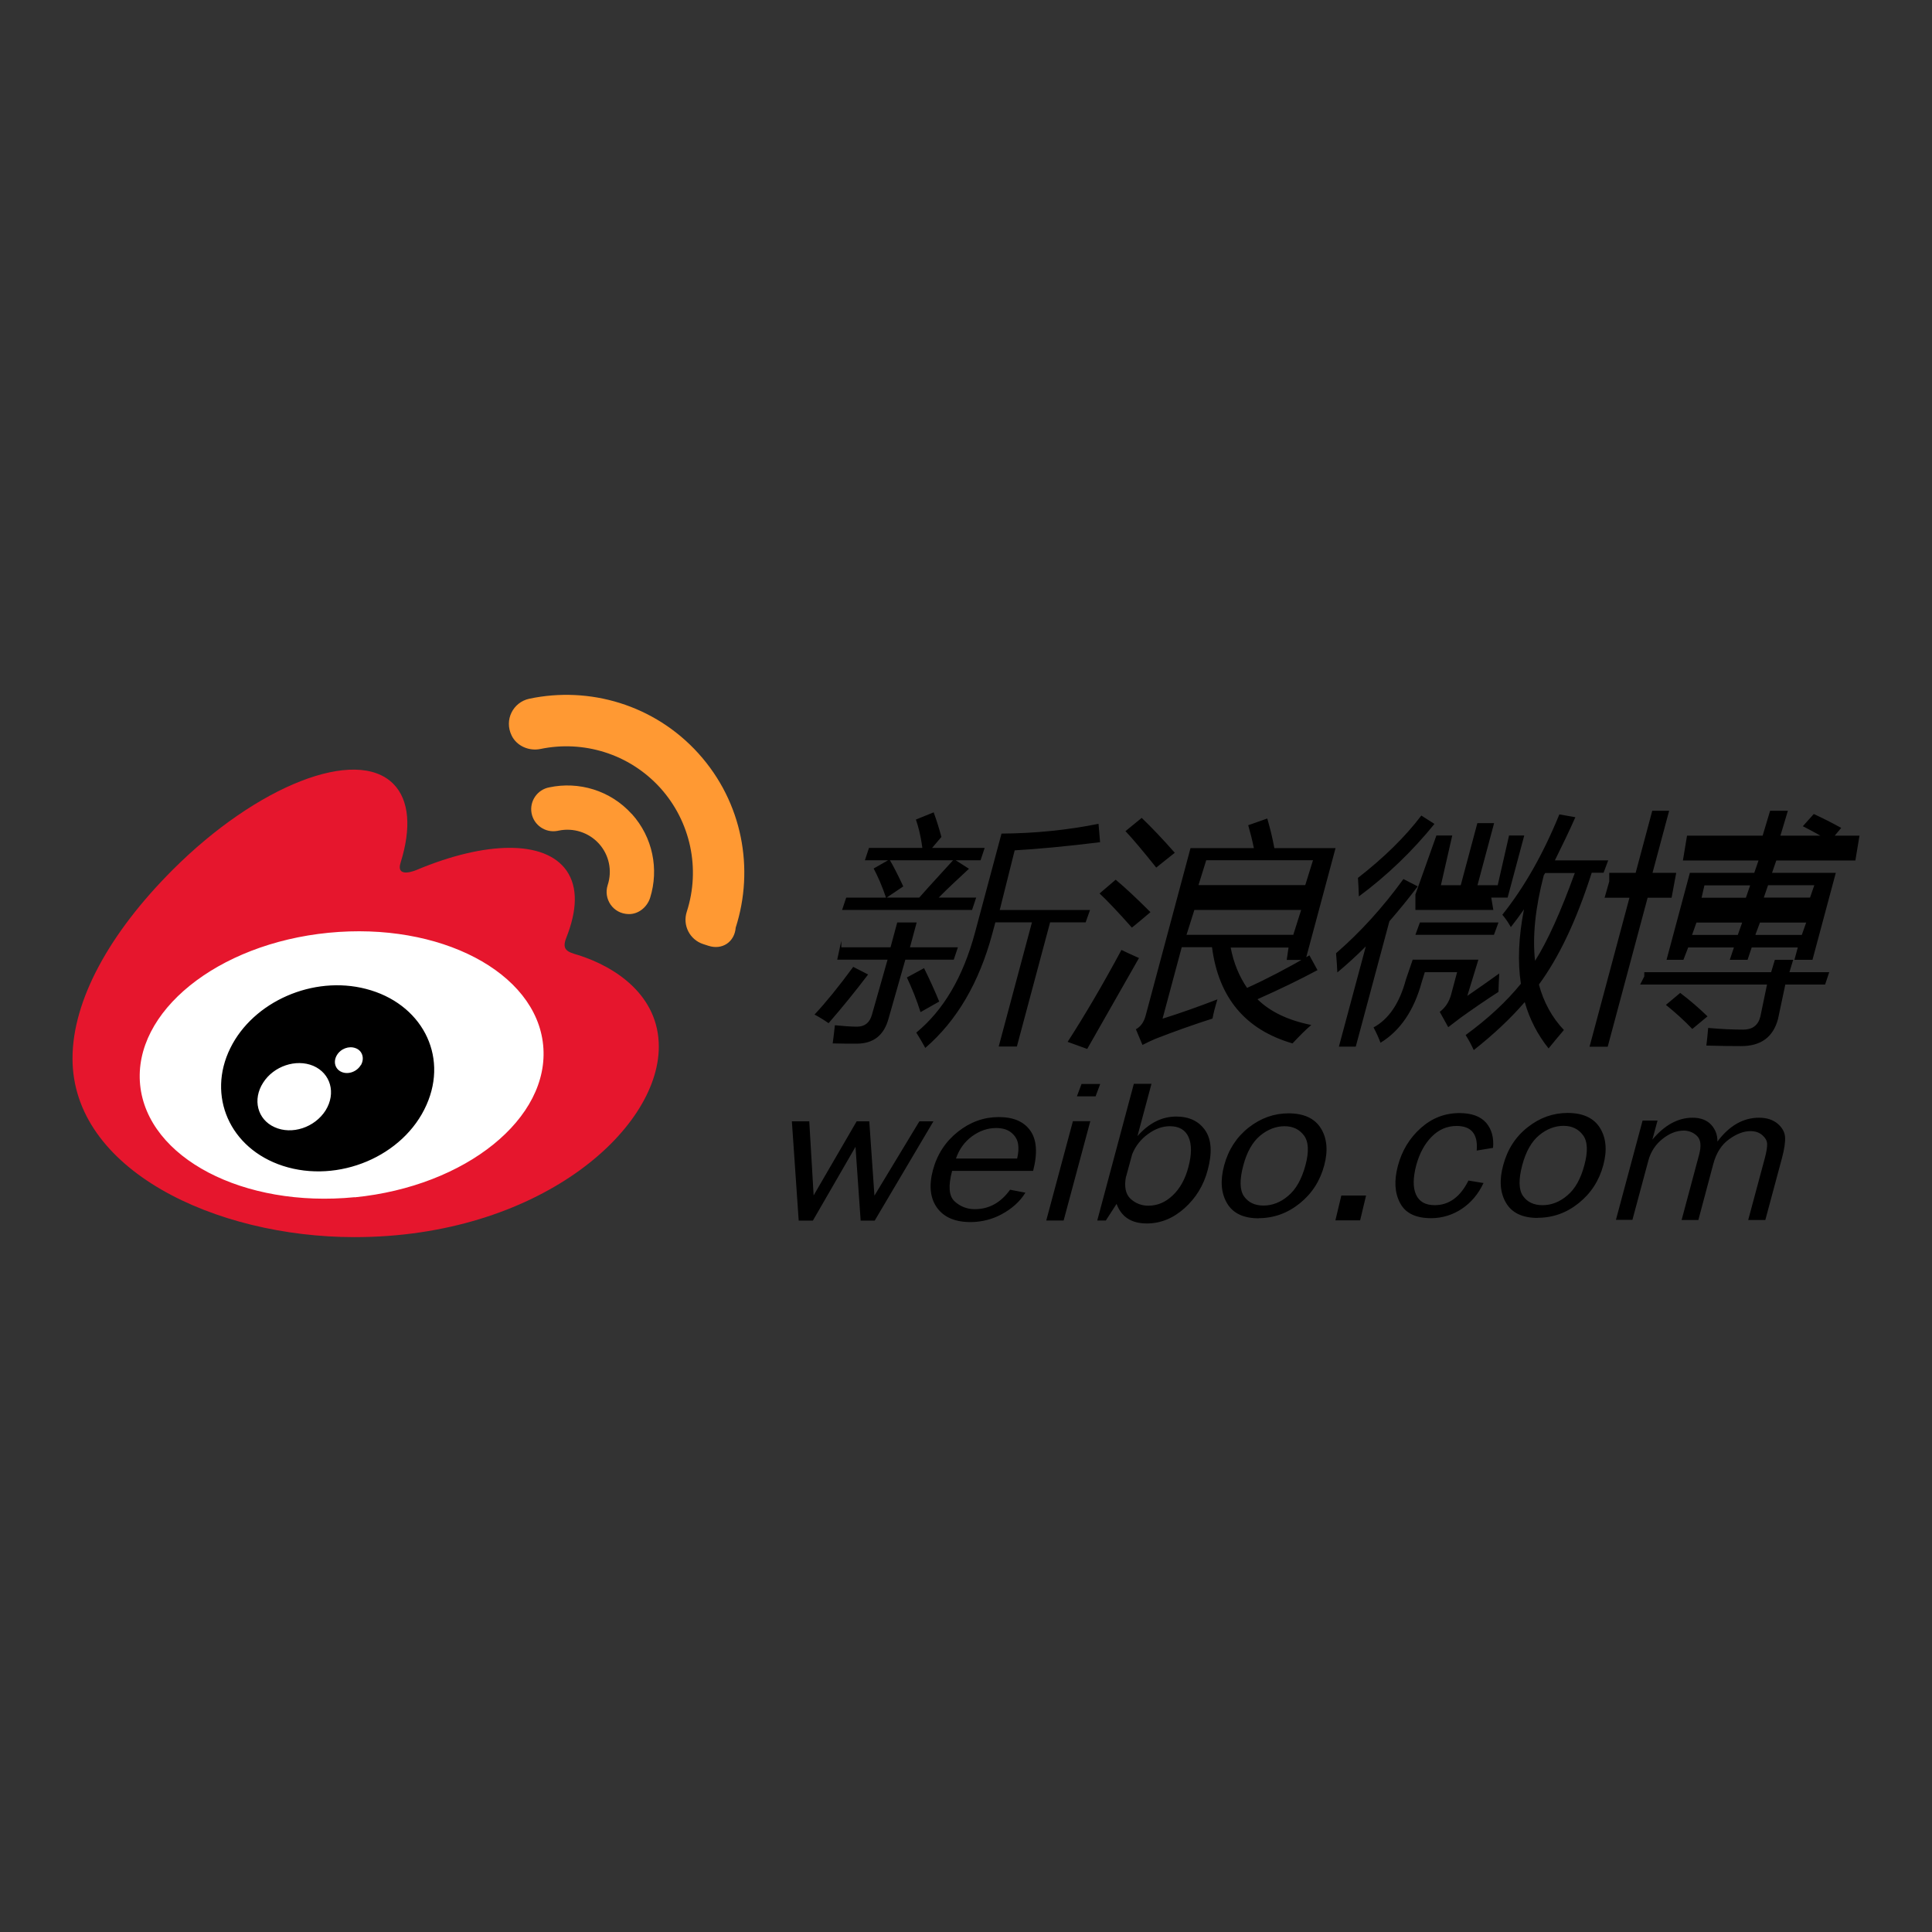
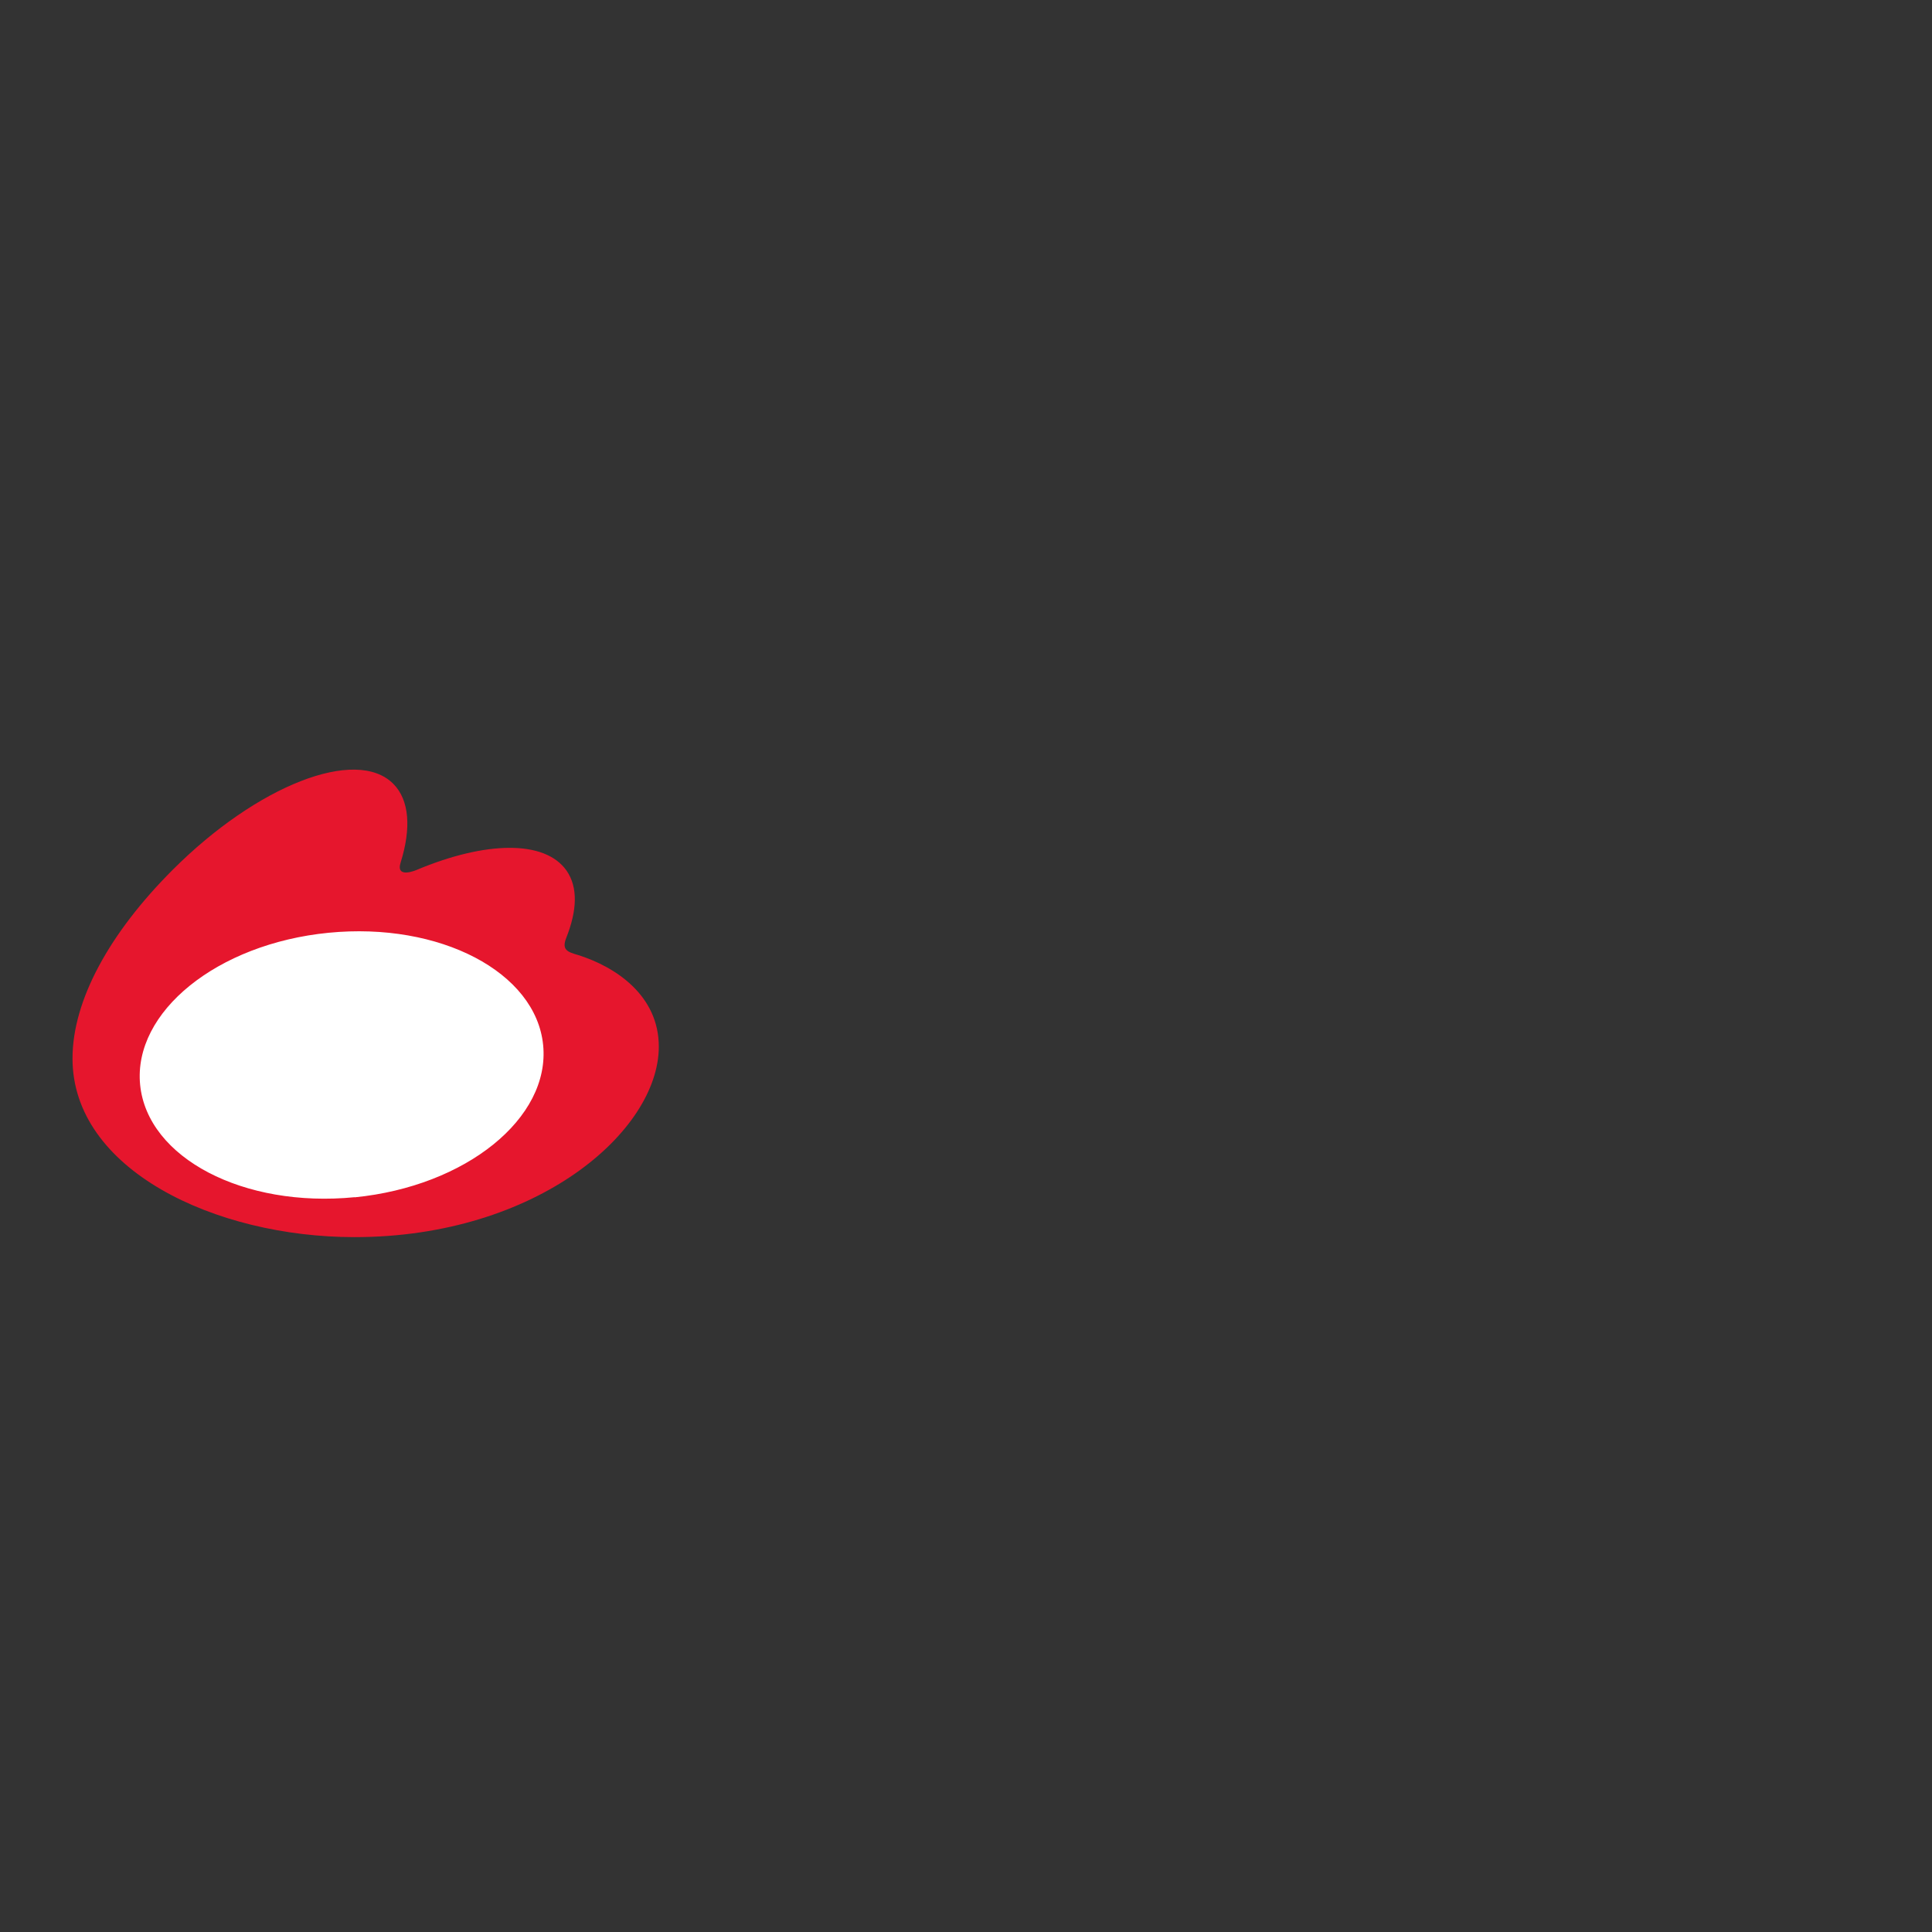
<svg xmlns="http://www.w3.org/2000/svg" id="Layer_1" data-name="Layer 1" viewBox="0 0 150 150">
  <rect x="0" y="0" width="150" height="150" fill="#333333" stroke="none" />
  <defs>
    <style>      .cls-1 {        fill: #e6162d;      }      .cls-2 {        fill: #fff;      }      .cls-3 {        fill: #f93;      }    </style>
  </defs>
  <path class="cls-2" d="m9.46,82.85c0,6.08,7.91,11,17.67,11s17.67-4.93,17.67-11-7.91-11-17.67-11-17.67,4.93-17.67,11" />
  <path class="cls-1" d="m27.54,92.95c-8.64.85-16.09-3.05-16.66-8.72-.56-5.67,5.99-10.96,14.63-11.81,8.64-.85,16.1,3.05,16.66,8.72.56,5.67-5.99,10.96-14.63,11.82m17.28-18.83c-.73-.22-1.24-.37-.85-1.33.83-2.1.92-3.9.02-5.2-1.69-2.42-6.33-2.29-11.64-.06,0,0-1.67.73-1.24-.59.82-2.63.69-4.83-.58-6.1-2.88-2.88-10.55.11-17.12,6.68-4.92,4.92-7.78,10.14-7.78,14.65,0,8.63,11.07,13.87,21.89,13.87,14.19,0,23.63-8.24,23.63-14.79,0-3.96-3.33-6.2-6.32-7.13" />
-   <path class="cls-3" d="m54.24,58.51c-3.43-3.8-8.48-5.25-13.15-4.26h0c-1.25.27-1.97,1.64-1.36,2.87.4.81,1.35,1.21,2.23,1.03,3.31-.69,6.88.35,9.31,3.03,2.35,2.61,3.13,6.27,2.05,9.61h0c-.34,1.05.23,2.17,1.28,2.51l.4.13c1.07.35,2.03-.29,2.12-1.41h0c1.46-4.55.54-9.72-2.89-13.52" />
-   <path class="cls-3" d="m49.05,63.2c-1.67-1.85-4.13-2.55-6.4-2.07-.93.17-1.55,1.07-1.38,2s1.07,1.55,2,1.38c.03,0,.07-.01.1-.02h0c1.15-.24,2.34.14,3.13,1.01.79.87,1.05,2.1.68,3.22h0c-.34,1.06.4,2.22,1.62,2.25.77.02,1.45-.54,1.68-1.28.68-2.19.22-4.67-1.43-6.5" />
-   <path d="m28.02,82.68c-.3.52-.97.77-1.49.55-.51-.21-.68-.79-.38-1.3.3-.51.94-.75,1.46-.55.52.19.71.78.42,1.3m-2.75,3.53c-.84,1.33-2.62,1.92-3.97,1.3-1.33-.6-1.72-2.15-.88-3.45.82-1.29,2.55-1.87,3.89-1.31,1.35.58,1.79,2.12.96,3.46m3.14-9.43c-4.11-1.07-8.76.98-10.54,4.6-1.82,3.69-.06,7.79,4.09,9.14,4.3,1.39,9.37-.74,11.14-4.73,1.74-3.9-.43-7.91-4.69-9.01m49.34-12.06c2.65-.02,5.16-.28,7.53-.76l.12,1.43c-2.62.32-4.83.53-6.63.63l-1.16,4.63h7.01l-.34.96h-2.76l-2.58,9.64h-1.41l2.58-9.64h-2.84s-.24.89-.24.89c-1.02,3.79-2.75,6.75-5.2,8.86-.22-.4-.45-.8-.7-1.19,2.12-1.74,3.63-4.32,4.55-7.73l2.07-7.73h0Zm-6.02,10.44c.42.85.82,1.72,1.18,2.6l-1.45.82c-.29-.92-.65-1.82-1.06-2.69l1.33-.72h0Zm-4.28-9.33h4.15c-.15-1.11-.32-1.66-.5-2.2l1.38-.56c.23.63.43,1.27.6,1.91l-.72.85h4.08l-.32.96h-8.98l.32-.96Zm-1.76,3.86h3.09c-.32-.94-.64-1.66-.96-2.26l1.23-.7c.29.49.65,1.19,1.07,2.09l-1.29.87h2.53c.92-1.05,1.82-2,2.7-2.98l1.16.74c-.77.72-1.55,1.43-2.35,2.24h2.91l-.32.96h-10.09l.32-.96Zm-.39,3.86h3.83l.52-1.93h1.51l-.52,1.93h3.72l-.32.96h-3.76l-1.3,4.56c-.35,1.31-1.18,1.96-2.48,1.96-.55,0-1.17,0-1.86-.02.06-.41.11-.88.17-1.41.72.07,1.29.11,1.72.11.6,0,.99-.31,1.16-.94l1.21-4.26h-3.91l.32-1.47v.5Zm.94,1.52l1.15.59c-.98,1.29-2,2.55-3.07,3.78-.31-.22-.68-.45-1.09-.67.88-.94,1.88-2.17,3.01-3.71m35.69-8.27h-8.29l-.6,1.93h8.29l.6-1.93Zm-1.53,5.79l.61-1.93h-8.29l-.61,1.93h8.29Zm1.25,1.59l.63,1.15c-1.36.73-2.91,1.48-4.66,2.26.99.98,2.39,1.64,4.18,2-.4.33-.88.81-1.46,1.43-3.66-1.06-5.74-3.55-6.25-7.47h-2.35l-1.49,5.55c1.44-.45,2.86-.96,4.26-1.5-.19.63-.32,1.13-.38,1.49-1.47.47-2.93.99-4.4,1.56-.35.15-.7.31-1.04.49l-.51-1.22c.36-.19.61-.53.75-1.03l3.49-13.03h4.92c-.12-.6-.27-1.19-.44-1.78l1.48-.52c.22.76.41,1.52.55,2.3h4.75l-2.33,8.68h-1.46l.14-.96h-4.49c.22,1.17.65,2.22,1.27,3.13,1.53-.69,3.13-1.53,4.8-2.5m-12.98-10.7c.77.74,1.63,1.64,2.57,2.71-.55.43-1.03.82-1.44,1.15-1.04-1.3-1.83-2.24-2.39-2.83l1.25-1.02Zm-2.02,4.8c.78.65,1.68,1.5,2.7,2.52-.61.52-1.09.92-1.44,1.2-1.11-1.25-1.95-2.13-2.51-2.65l1.25-1.07h0Zm.44,5.45c.45.22.91.43,1.37.63-1.4,2.46-2.74,4.81-4.02,7.06l-1.52-.55c1.33-2.06,2.73-4.44,4.18-7.14m35.36-5.97h-2.46l-.11.17c-.66,2.53-.89,4.75-.68,6.65.97-1.53,2-3.81,3.09-6.83m-1.2-4.54l1.24.22c-.49,1.11-1.02,2.19-1.59,3.35h4.14l-.36.96h-.92c-1.22,3.82-2.59,6.62-4.1,8.68.37,1.38,1.02,2.56,1.94,3.53-.41.48-.81.96-1.19,1.43-.85-1.06-1.48-2.28-1.85-3.6-1.11,1.29-2.44,2.53-3.96,3.73-.18-.4-.39-.79-.63-1.17,1.74-1.27,3.17-2.6,4.29-3.98-.26-1.72-.18-3.64.24-5.78-.33.48-.67.94-1.02,1.38-.19-.34-.41-.67-.66-.96,1.69-2.11,3.17-4.71,4.43-7.8m-11.18,6.23l1.63-4.58h1.23l-.88,3.86h1.54l1.29-4.82h1.3l-1.29,4.82h1.57l.88-3.86h1.18l-1.29,4.82h-1.27l.16.96h-6.05v-1.21Zm.35,2.17h6.1l-.35.96h-6.1l.35-.96Zm2.91,3.86h-2.53l-.23.74c-.6,2.22-1.67,3.8-3.21,4.74-.15-.41-.33-.8-.54-1.19,1.18-.64,2.02-1.88,2.51-3.71l.53-1.55h5.1l-.86,2.81c.83-.57,1.66-1.15,2.48-1.74-.03.54-.05,1.02-.06,1.43-.99.64-1.97,1.31-2.93,2-.35.26-.67.51-.97.74l-.66-1.19c.44-.33.73-.78.88-1.33l.5-1.87v.11Zm-7.72-7.32c2.03-1.58,3.67-3.19,4.92-4.84l1.02.65c-1.71,2.11-3.68,4.01-5.87,5.63-.01-.48-.04-.96-.07-1.45m-1.7,5.86c1.88-1.63,3.63-3.55,5.23-5.76l1.11.57c-.7.93-1.44,1.83-2.2,2.71l-2.61,9.73h-1.31l2.09-7.78c-.71.71-1.44,1.38-2.21,2.02-.02-.49-.06-.99-.1-1.48m38.34-8.7c-.68-.42-1.38-.81-2.1-1.17l.85-.95c.72.33,1.43.69,2.13,1.08l-.87,1.04h0Zm-1.21,3.41h-3.59l-.33.96h3.59l.33-.96Zm-4.56,3.86h3.59l.34-.96h-3.59l-.34.91v.06Zm-4.3-2.89h3.55l.33-.96h-3.55l-.33,1.43v-.46Zm-.63,2.89h3.55l.34-.96h-3.55l-.34.96Zm-2.03,5.43l1.11-.93c.74.56,1.45,1.17,2.12,1.82l-1.18.98c-.64-.67-1.33-1.29-2.05-1.87m9.98-3.5l.26-.96h-3.58l-.32.96h-1.38l.32-.96h-3.55l-.37.96h-1.31l1.81-6.75h5l.33-.96h-5.87l.32-1.93h5.87l.58-1.93h1.38l-.58,1.93h6.14l-.32,1.93h-6.14l-.33.96h4.95l-1.81,6.75h-1.39,0Zm-11.66.96h9.85l.29-.96h1.42l-.29.96h3.09l-.32.96h-3.09l-.57,2.69c-.38,1.4-1.33,2.09-2.86,2.09-.73,0-1.63-.01-2.7-.04.05-.4.1-.85.14-1.37,1.01.09,1.92.13,2.73.13.7,0,1.15-.33,1.32-1l.52-2.5h-9.85l.32-.63v-.33Zm-2.72-7.71h2.05l1.29-4.82h1.31l-1.29,4.82h1.84l-.36,1.93h-1.86l-3.1,11.57h-1.41l3.1-11.57h-1.93l.36-1.26v-.67Zm-52.47,19.29l-4.56,7.71h-1.09l-.4-5.73-3.31,5.73h-1.1l-.53-7.71h1.35l.34,5.75,3.34-5.75h.98l.4,5.77,3.49-5.77h1.08,0Zm6.5,2.89c.1-.43.13-.82.07-1.15-.06-.34-.23-.62-.52-.86-.29-.24-.68-.36-1.18-.36-.67,0-1.29.22-1.87.64-.58.43-1,1-1.25,1.73h4.76,0Zm-.55,2.42l1.19.23c-.42.69-1.05,1.25-1.87,1.69-.69.37-1.47.57-2.26.59-1.26.03-2.17-.34-2.73-1.11-.53-.74-.64-1.71-.32-2.92.33-1.23.98-2.22,1.94-2.98.96-.76,2.02-1.14,3.17-1.14s1.95.35,2.45,1.05c.5.7.58,1.74.22,3.13h-6.29c-.31,1.17-.25,1.95.19,2.36.43.4.99.62,1.58.61,1.1,0,2.02-.51,2.74-1.52m6.99-8.2l-.36.96h-1.45l.36-.96h1.45Zm-.77,2.89l-2.07,7.71h-1.35l2.07-7.71h1.34Zm2.77,4.3c-.15.79-.03,1.37.36,1.73.38.35.87.54,1.39.53.69,0,1.31-.26,1.88-.8.56-.53.97-1.26,1.21-2.18.27-.99.27-1.78.02-2.34-.25-.57-.74-.85-1.46-.85-.57,0-1.13.2-1.69.61-.55.39-.98.94-1.23,1.57l-.47,1.73h0Zm-1.57,3.41h-.66l2.84-10.61h1.37l-1.09,4.06c.9-1.02,1.9-1.52,3.01-1.52,1.01,0,1.76.36,2.25,1.07.49.71.56,1.74.19,3.1-.31,1.17-.91,2.15-1.79,2.94-.88.79-1.86,1.19-2.93,1.19-1.2,0-1.98-.51-2.35-1.52l-.84,1.3h0Zm12.25-1.16c.68,0,1.33-.25,1.92-.76.6-.5,1.04-1.29,1.33-2.35.29-1.07.25-1.85-.11-2.33-.36-.48-.86-.72-1.51-.72s-1.3.24-1.89.73c-.59.49-1.03,1.26-1.31,2.31-.3,1.12-.28,1.92.05,2.4.34.48.84.72,1.52.72m-.37.99c-1.19,0-2.01-.39-2.47-1.18-.46-.79-.53-1.76-.22-2.92.33-1.23.97-2.21,1.91-2.95.95-.74,1.98-1.1,3.09-1.1,1.19,0,2.03.39,2.51,1.16.48.77.57,1.74.26,2.89-.32,1.2-.96,2.19-1.91,2.95-.95.76-2.01,1.14-3.19,1.14m8.35-1.76l-.46,1.93h-1.92l.46-1.93h1.92Zm7.95-1.16l1.17.19c-.4.85-.96,1.52-1.68,2-.71.48-1.54.73-2.39.73-1.19,0-2-.39-2.41-1.18-.42-.79-.47-1.74-.17-2.88.31-1.17.9-2.15,1.77-2.93.87-.78,1.87-1.17,3.01-1.17.94,0,1.63.25,2.07.75.43.5.61,1.15.54,1.95l-1.27.21c.11-1.27-.41-1.91-1.56-1.91-.74,0-1.39.28-1.94.84-.55.56-.94,1.29-1.19,2.19-.26.99-.27,1.76-.02,2.3.25.55.73.82,1.45.82,1.11,0,1.99-.64,2.63-1.93m5.75,1.93c.68,0,1.33-.25,1.92-.76.6-.5,1.04-1.29,1.32-2.35.29-1.07.25-1.85-.11-2.33-.36-.48-.86-.72-1.51-.72s-1.3.24-1.89.73c-.59.49-1.03,1.26-1.31,2.31-.3,1.12-.28,1.92.05,2.4.34.48.84.72,1.52.72m-.37.99c-1.19,0-2.01-.39-2.47-1.18s-.53-1.76-.21-2.92c.33-1.23.96-2.21,1.91-2.95.94-.74,1.97-1.1,3.09-1.1,1.19,0,2.03.39,2.51,1.16.48.77.57,1.74.26,2.89-.32,1.2-.96,2.19-1.91,2.95-.94.76-2.01,1.14-3.19,1.14m17.66.17h-1.31l1.29-4.8c.13-.49.19-.86.18-1.11-.01-.25-.14-.47-.38-.68-.24-.21-.55-.31-.92-.31-.51,0-1.07.21-1.65.63-.59.42-1,1.06-1.23,1.92l-1.16,4.35h-1.3l1.36-5.08c.18-.68.13-1.15-.16-1.44-.27-.27-.64-.42-1.03-.42-.57,0-1.13.22-1.67.66-.53.42-.91,1.01-1.08,1.66l-1.24,4.61h-1.28l2.07-7.71h1.16l-.4,1.48c.95-1.13,1.99-1.7,3.12-1.7.62,0,1.1.18,1.44.54.33.36.5.8.49,1.31.92-1.23,2-1.85,3.23-1.85.59,0,1.06.15,1.43.45.36.3.56.65.59,1.04.03.39-.05.94-.24,1.65l-1.29,4.8h0Z" />
</svg>